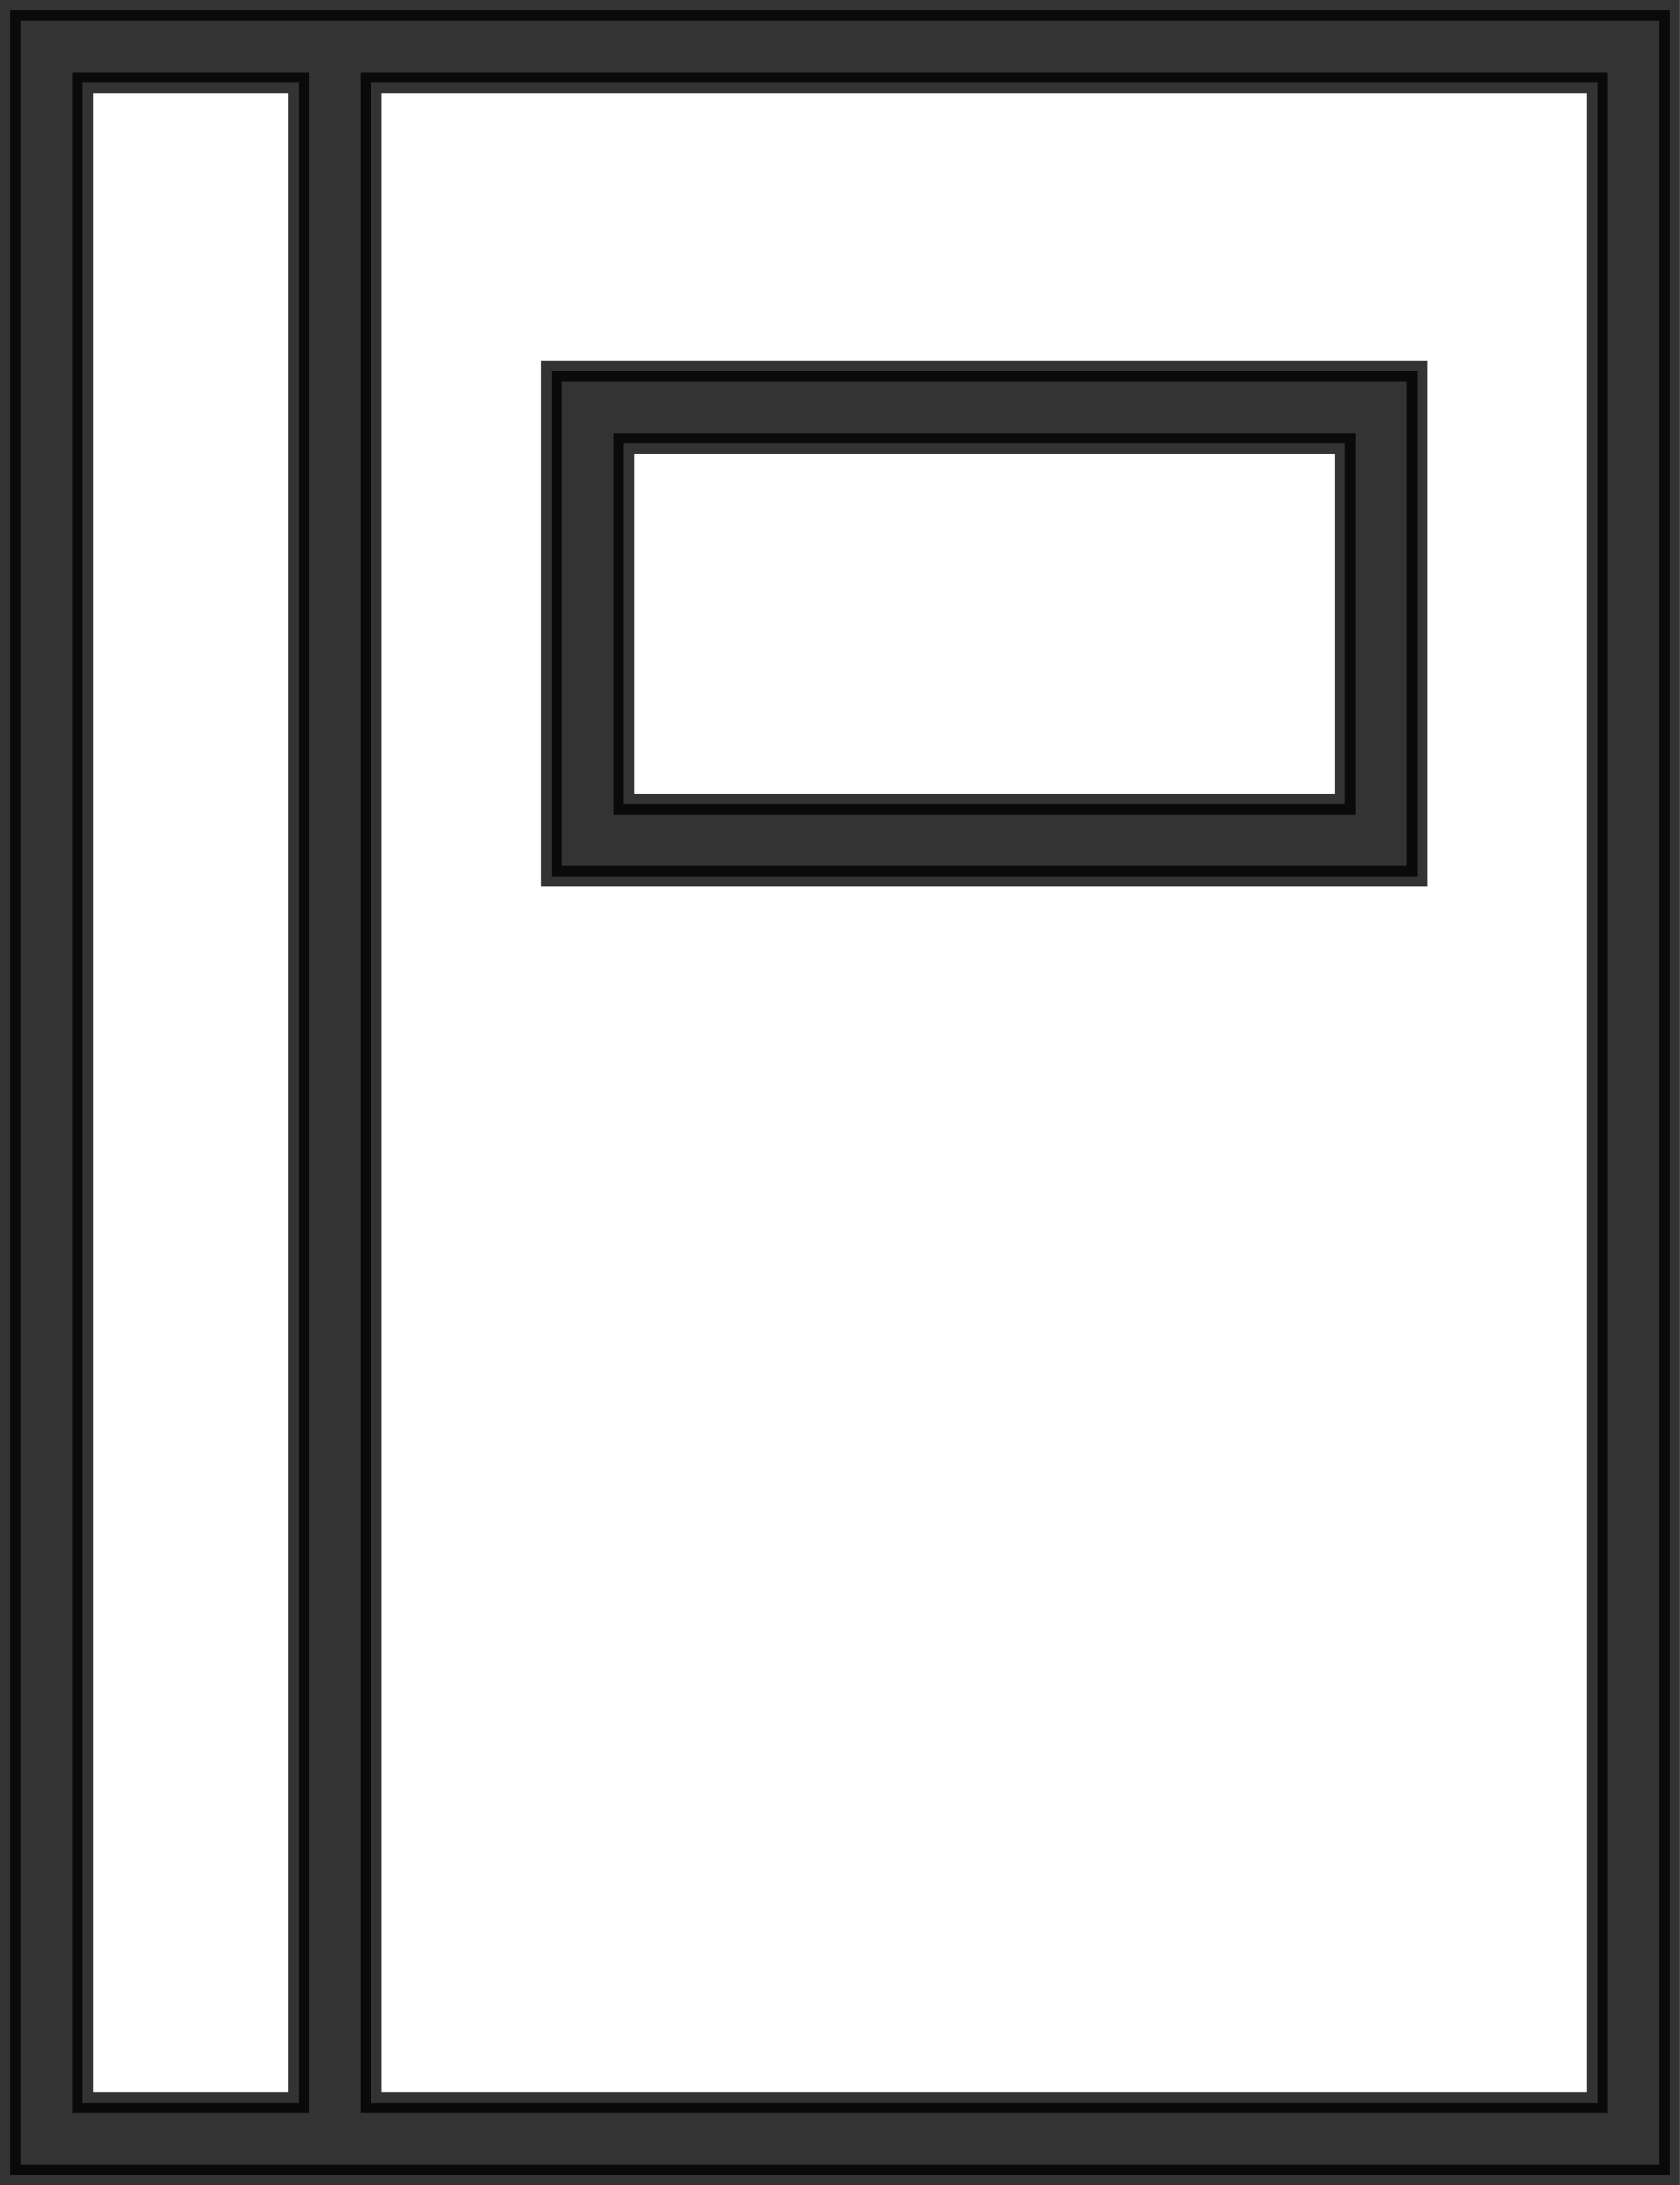
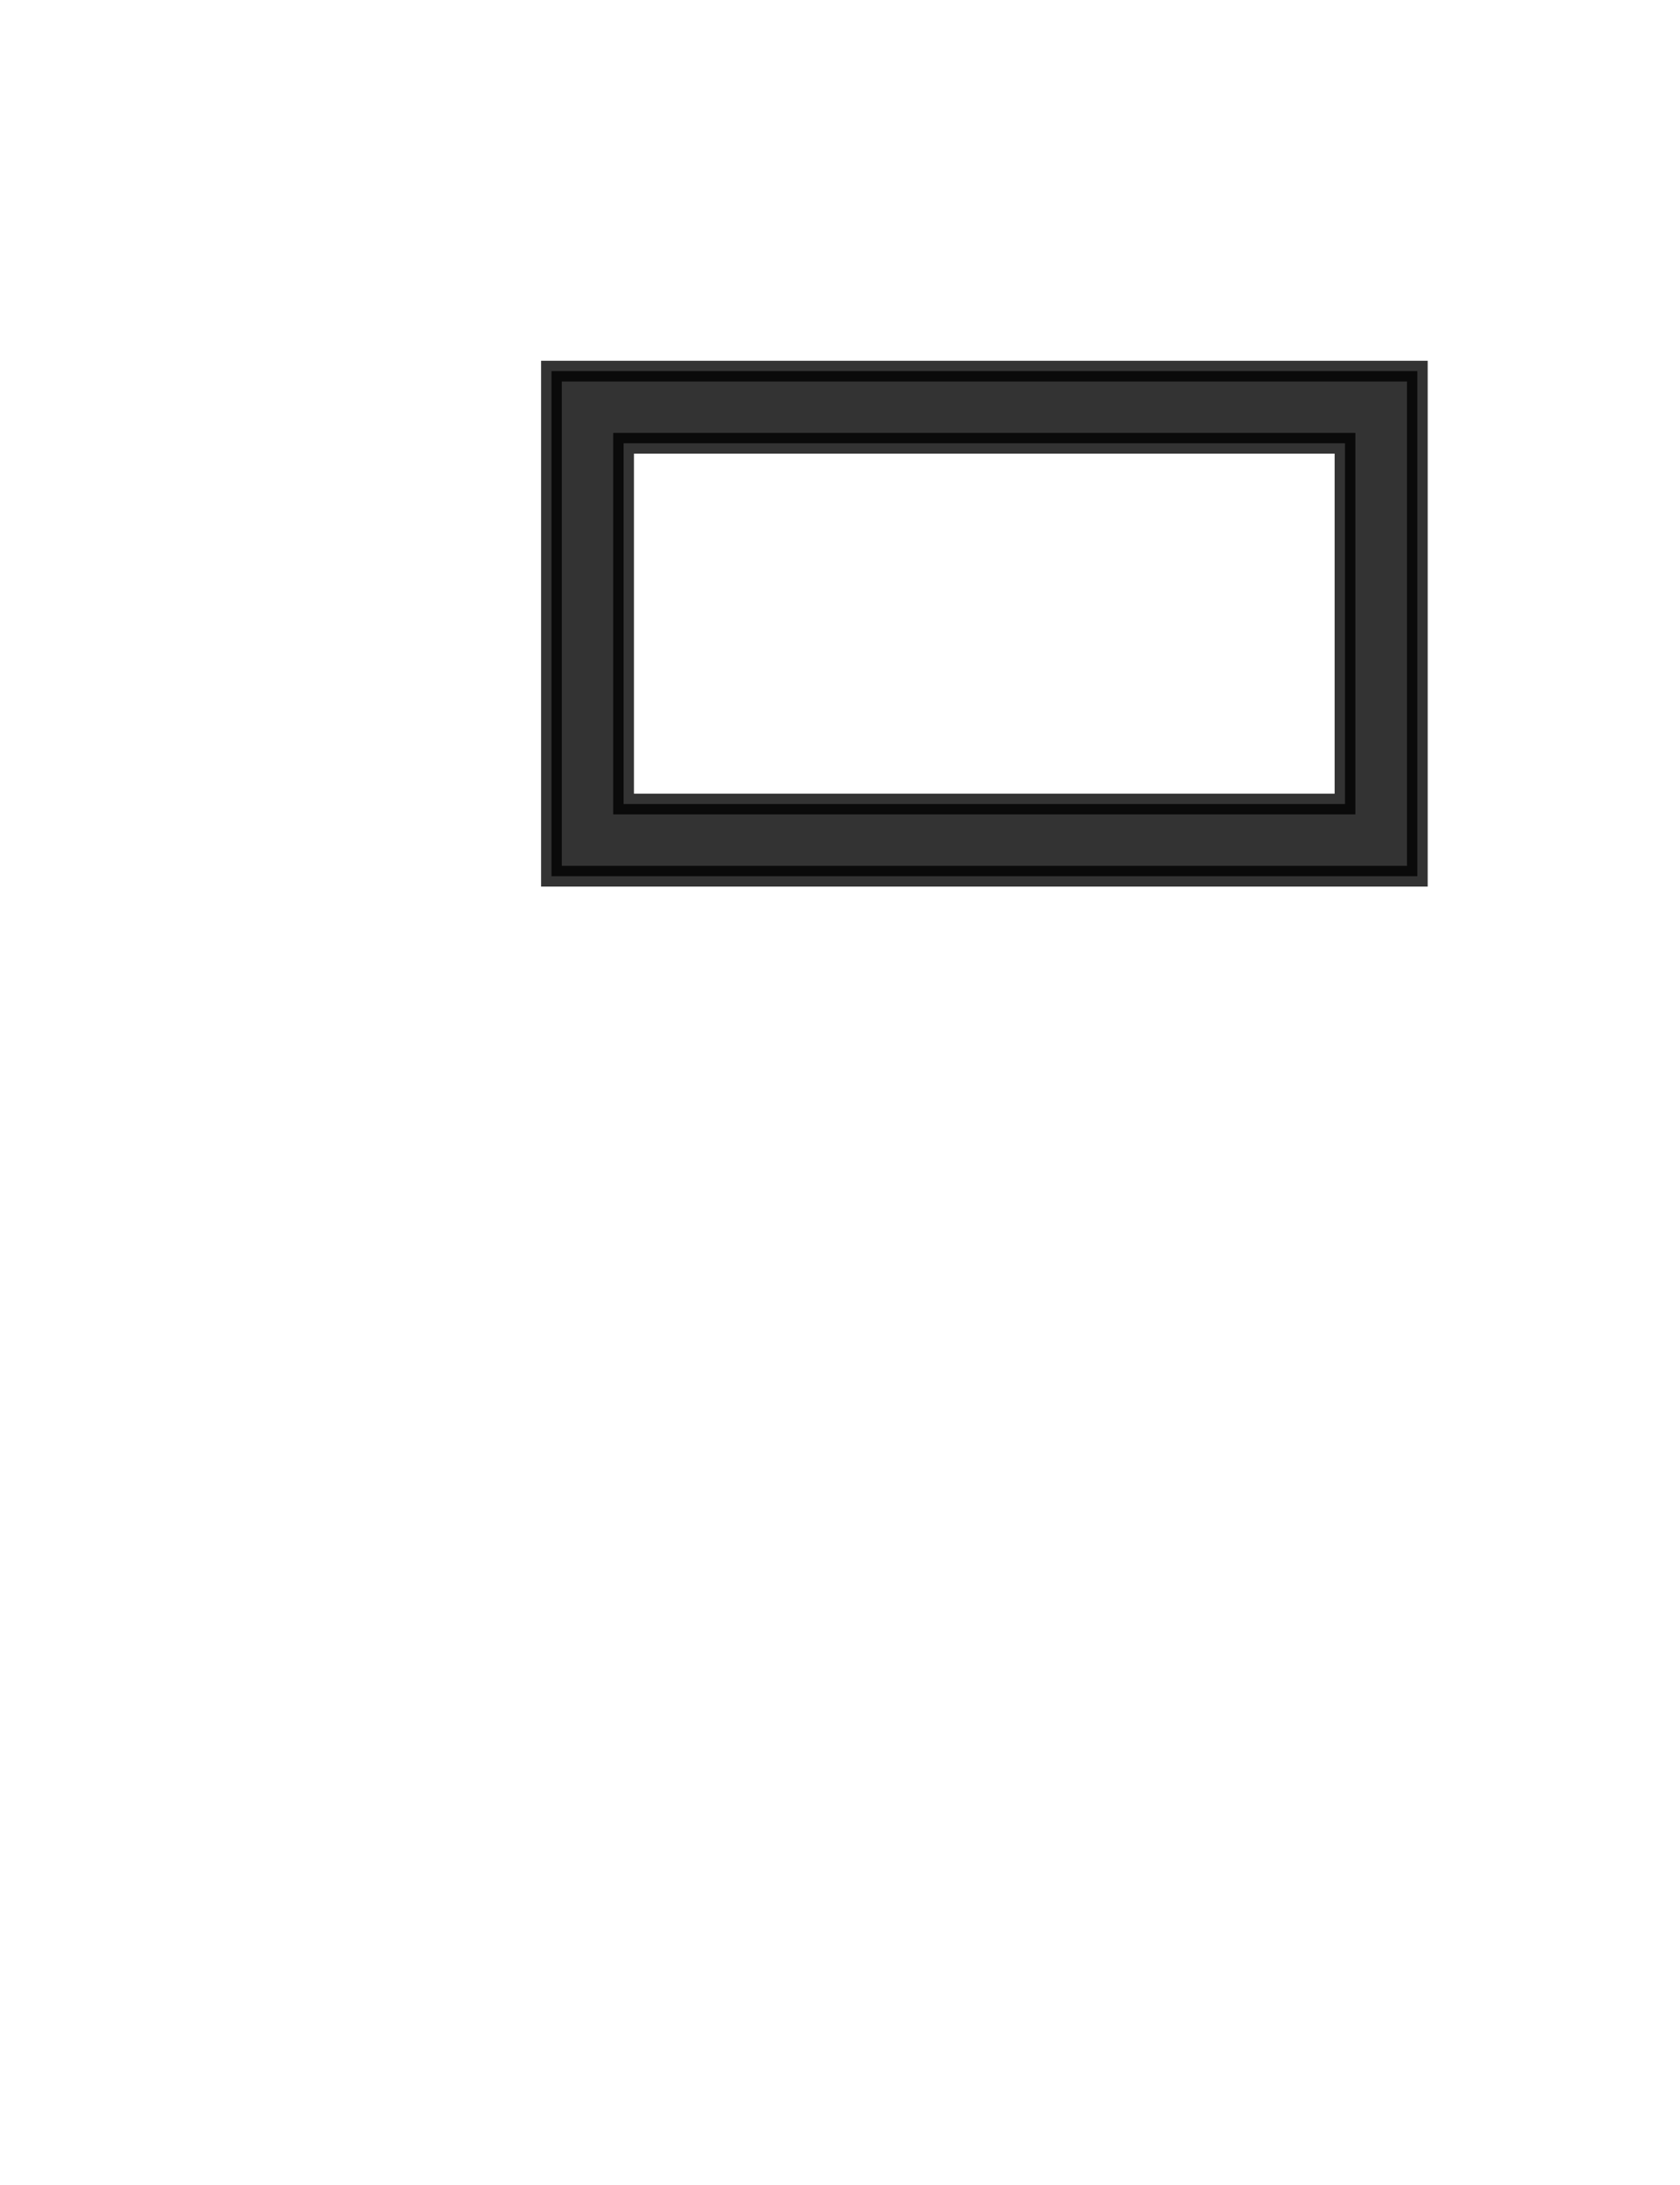
<svg xmlns="http://www.w3.org/2000/svg" width="32.402" height="42.142" viewBox="0 0 32.402 42.142">
  <g id="notebook_1_" data-name="notebook (1)" transform="translate(-6.8 0.2)">
-     <path id="Path_18819" data-name="Path 18819" d="M13.957,0H7V41.742H39V0ZM8.391,40.351V1.391h4.174V40.351Zm29.22,0H13.957V1.391H37.611Z" fill="rgba(0,0,0,0.8)" stroke="rgba(0,0,0,0.8)" stroke-width="0.4" />
    <path id="Path_18820" data-name="Path 18820" d="M38.7,19.74V10H22v9.74ZM23.391,11.391H37.305v6.957H23.391Z" transform="translate(-4.564 -3.043)" fill="rgba(0,0,0,0.8)" stroke="rgba(0,0,0,0.8)" stroke-width="0.4" />
  </g>
</svg>